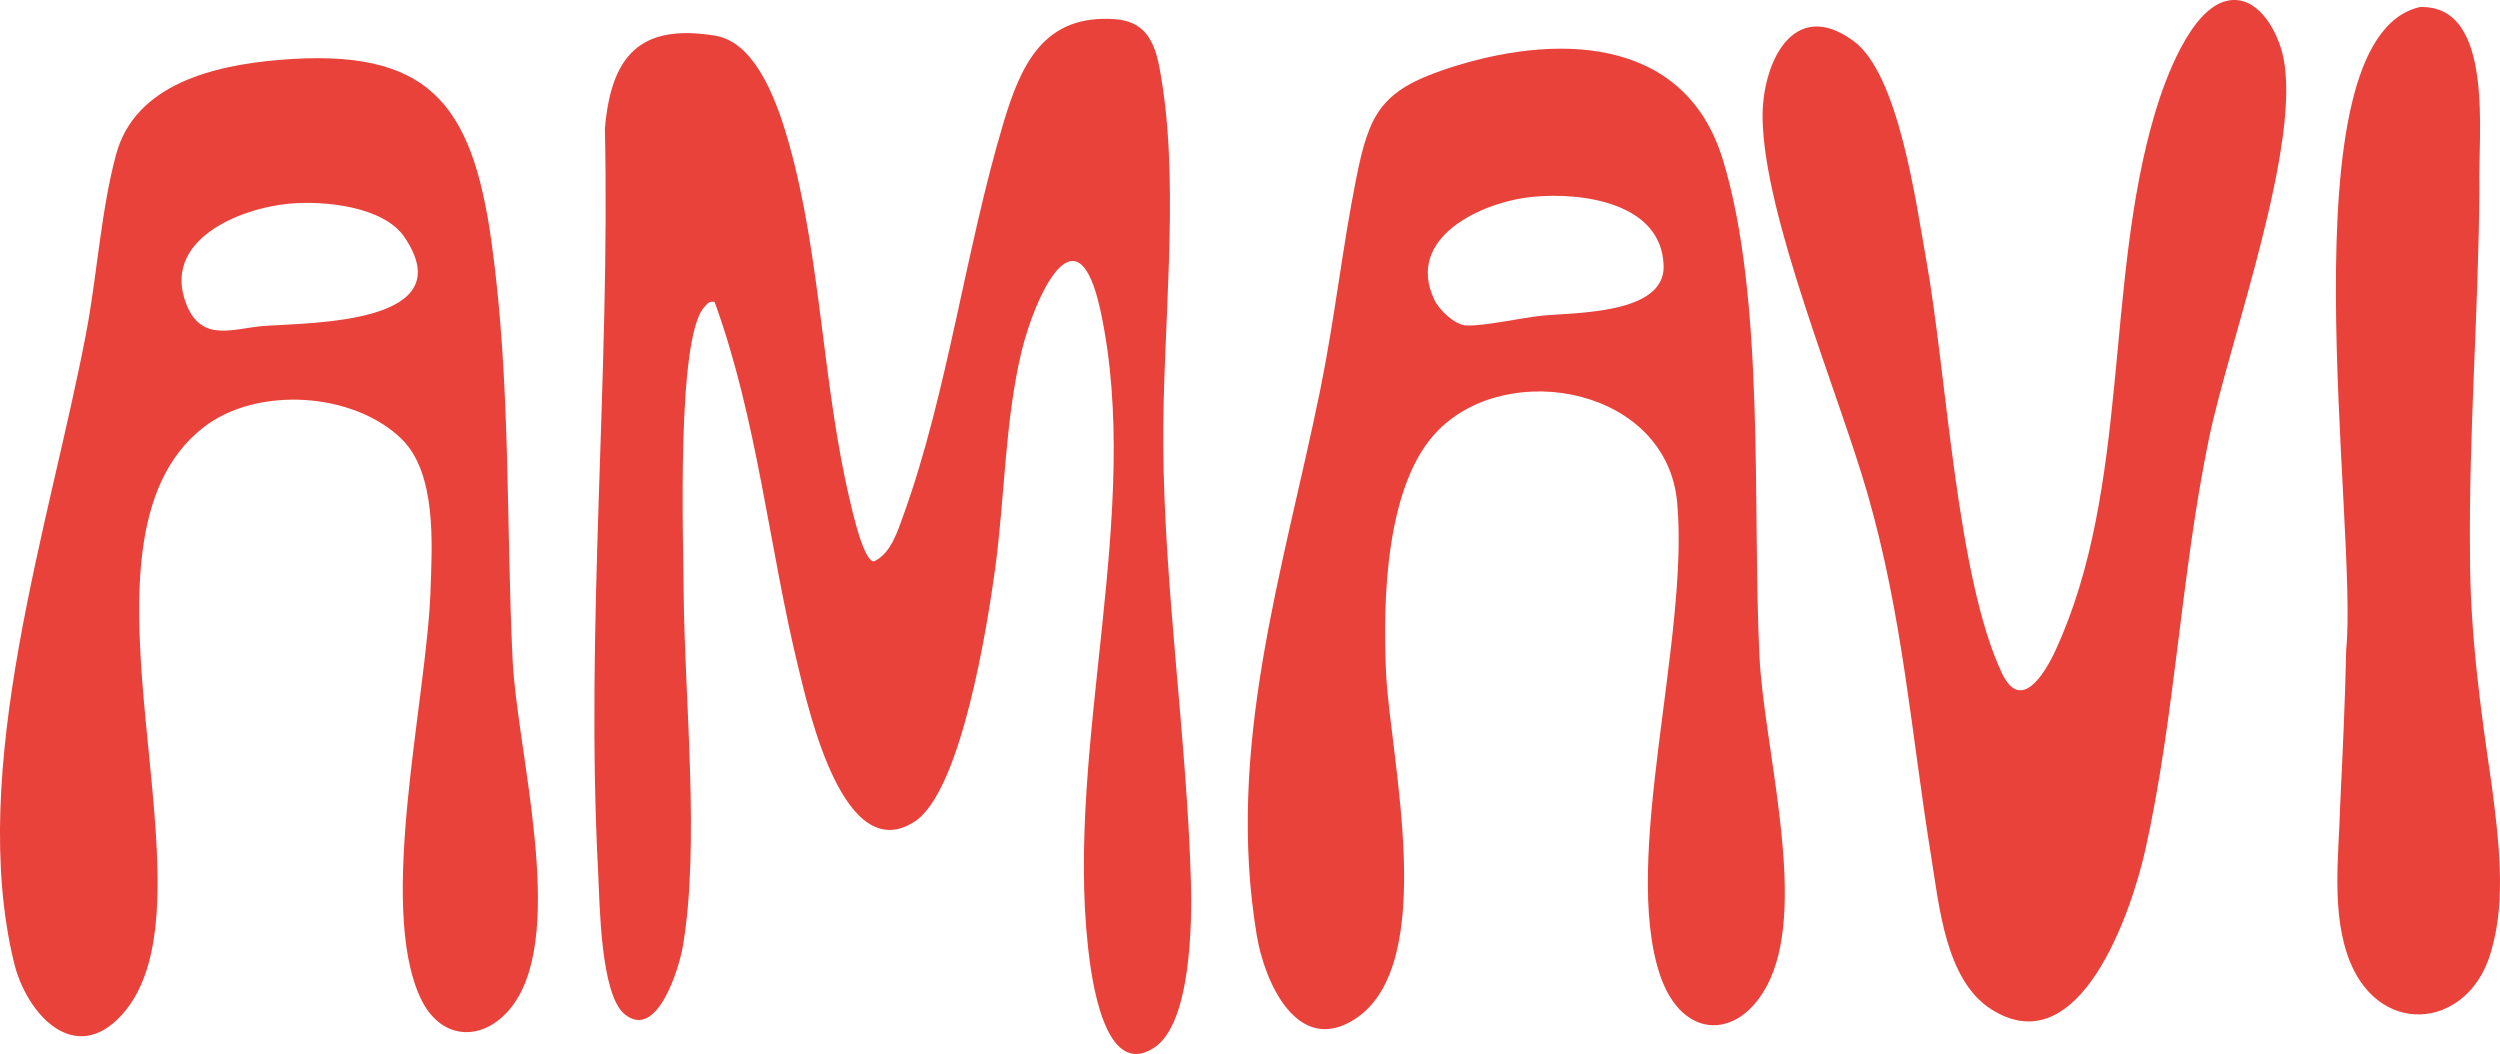
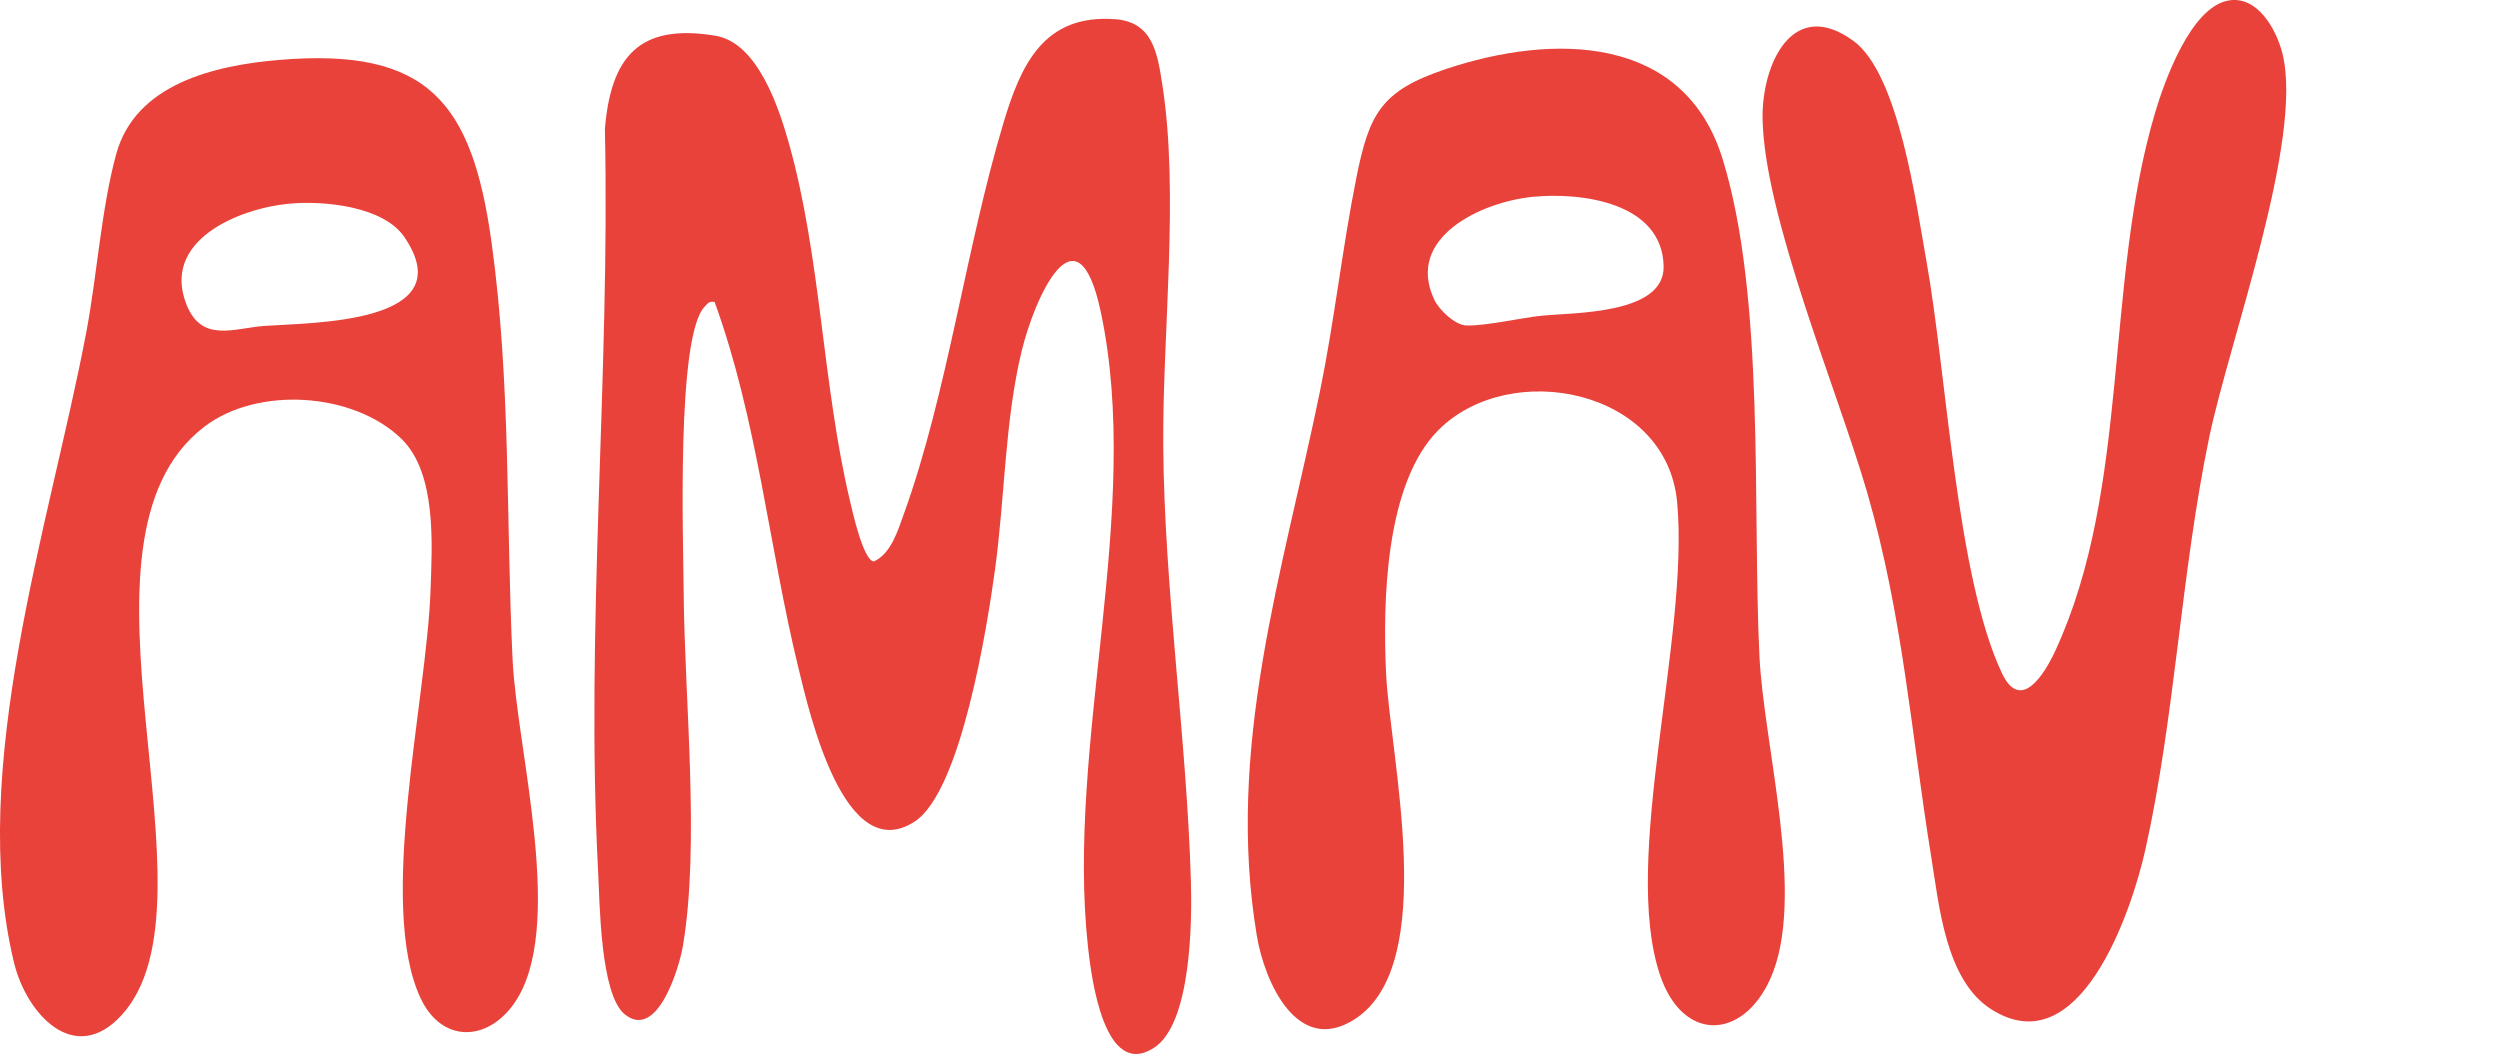
<svg xmlns="http://www.w3.org/2000/svg" viewBox="0 0 1799.19 758.53" data-name="Ebene 1" id="Ebene_1">
  <defs>
    <style>
      .cls-1 {
        fill: #e8423b;
      }
    </style>
  </defs>
  <path d="M837.17,319.67c-.53-80.24,11.49-179.99-.58-258.13-3.53-22.83-6.73-45.64-33.85-47.7-51.74-3.92-68.06,32.87-80.64,74.83-26.91,89.75-40.28,194.28-71.49,280.86-4.41,12.23-9.3,28.9-21.71,34.53-7.66-.62-15.51-36.55-17.24-43.83-19.78-83.22-20.77-174.81-43.81-256.78-7.28-25.91-22.55-72.67-52.89-77.72-54.92-9.15-75.3,15.09-79.63,67.07,3.87,176.93-14.17,358.69-4.86,534.74,1.15,21.79,1.51,87.97,19.04,102.35,23.53,19.29,39.3-33.5,41.92-48.86,12.49-73.17,1.08-179.25.59-255.43-.23-36.17-5.36-182.45,14.86-204.62,2.27-2.49,3.56-4.47,7.41-3.66,30.96,85.21,38.99,176.08,60.38,263.64,7.71,31.56,32.79,143.04,83.44,110.42,33.73-21.73,52.45-141.3,57.93-181.08,7.13-51.74,7.06-107.71,19.33-158.06,9.01-36.96,39.73-107.74,56.77-28.04,30.73,143.76-25.24,310.64-9.11,457.5,2.41,21.97,11.76,95.74,47.63,72.28,26.59-17.4,27.24-90.26,26.42-119.18-2.97-103.81-19.24-210.69-19.93-315.12Z" class="cls-1" />
  <path d="M353.77,174.52c-14-101.02-45.73-140.49-153.02-131.38-46.99,3.99-103.36,17.47-117.11,67.74-10.82,39.56-13.77,87.39-21.62,128.68-26.28,138.17-85.68,313.94-51.91,453.34,8.82,36.41,43.3,74.87,77.36,37.73,75.46-82.28-48.84-340.39,59.48-423.44,38.32-29.38,107.27-25,141.91,8.58,25.55,24.76,22.15,76.41,20.95,109.84-2.8,78.15-38.46,225.82-7.14,292.72,15.08,32.21,47.69,31.71,67.28,3.9,37.69-53.53,2.07-182.01-1.05-247.47-4.79-100.43-1.19-199.62-15.13-300.23ZM190.17,234.57c-21.66,1.54-44.96,12.49-56-15.49-18.08-45.82,37.24-69.04,73.97-72.5,24.68-2.32,67.79,1.74,82.93,24.08,42.31,62.45-66.62,61.46-100.89,63.9Z" class="cls-1" />
  <path d="M1239.72,114.43c-27.69-89.98-122.3-90.44-199.17-64.73-46.81,15.66-55.21,32.23-64.46,78.47-10.12,50.6-15.69,102.49-26.19,153.67-26.7,130.07-68.06,256.17-45.36,391.77,5.51,32.9,29.14,86.73,70.66,59.73,60.85-39.57,25.19-188.34,22.33-248.74-2.43-51.34-.73-136.85,37.82-175.26,51.64-51.44,164.15-29.38,171.65,52.14,8.97,97.47-40.39,256.42-12.38,340.04,16.35,48.82,59.6,47.07,79.45,2.84,26.07-58.09-4.67-166.87-7.84-232.09-5.19-106.61,4.39-257.44-26.5-357.85ZM1109.69,227.19c-15.03,1.55-41.07,7.54-54.4,7.05-8.2-.3-19.54-11.16-23-18.44-21.35-44.89,34.06-70.53,70.71-74.14,35.19-3.47,93.23,4.03,94.28,49.91.8,34.9-65.14,33.3-87.58,35.62Z" class="cls-1" />
  <path d="M1603.29.46c-26.76,5.25-45.49,57.65-52.36,80.78-36.63,123.3-17.61,269.58-71.58,386.71-7.94,17.23-25.09,45.06-38.59,16.56-32.77-69.16-39.8-216.34-54.55-297.79-7.25-40.05-19.64-133.31-52.24-157.21-44-32.26-66,16.96-65.49,55.45.94,70.43,54.49,197.43,75.36,269.75,25.68,89.03,31.45,171.8,46.02,261.96,5.73,35.44,10.4,88.81,43.13,109.65,63.88,40.68,101.15-70.82,111-114.93,21.34-95.52,25.58-198.8,45.91-296.56,14.35-68.99,67.95-214.23,52.78-276.03-4.3-17.5-18.09-42.53-39.4-38.34Z" class="cls-1" />
-   <path d="M1793.41,566.22c-8.27-55.74-15.77-110.79-15.83-167.12-.92-87.91,6.25-175.44,6.77-264-1.17-36.67,11.48-131.61-42.67-130.04l-.33.05c-99.06,23.03-43.99,373.21-52.86,462.43-.77,37.33-2.53,74.18-4.31,111.55-.98,37.07-6.82,78.9,7.24,113.52,22.94,55.5,87.38,46.84,101.84-9.7,10.39-36,4.94-78.75.14-116.7Z" class="cls-1" />
</svg>